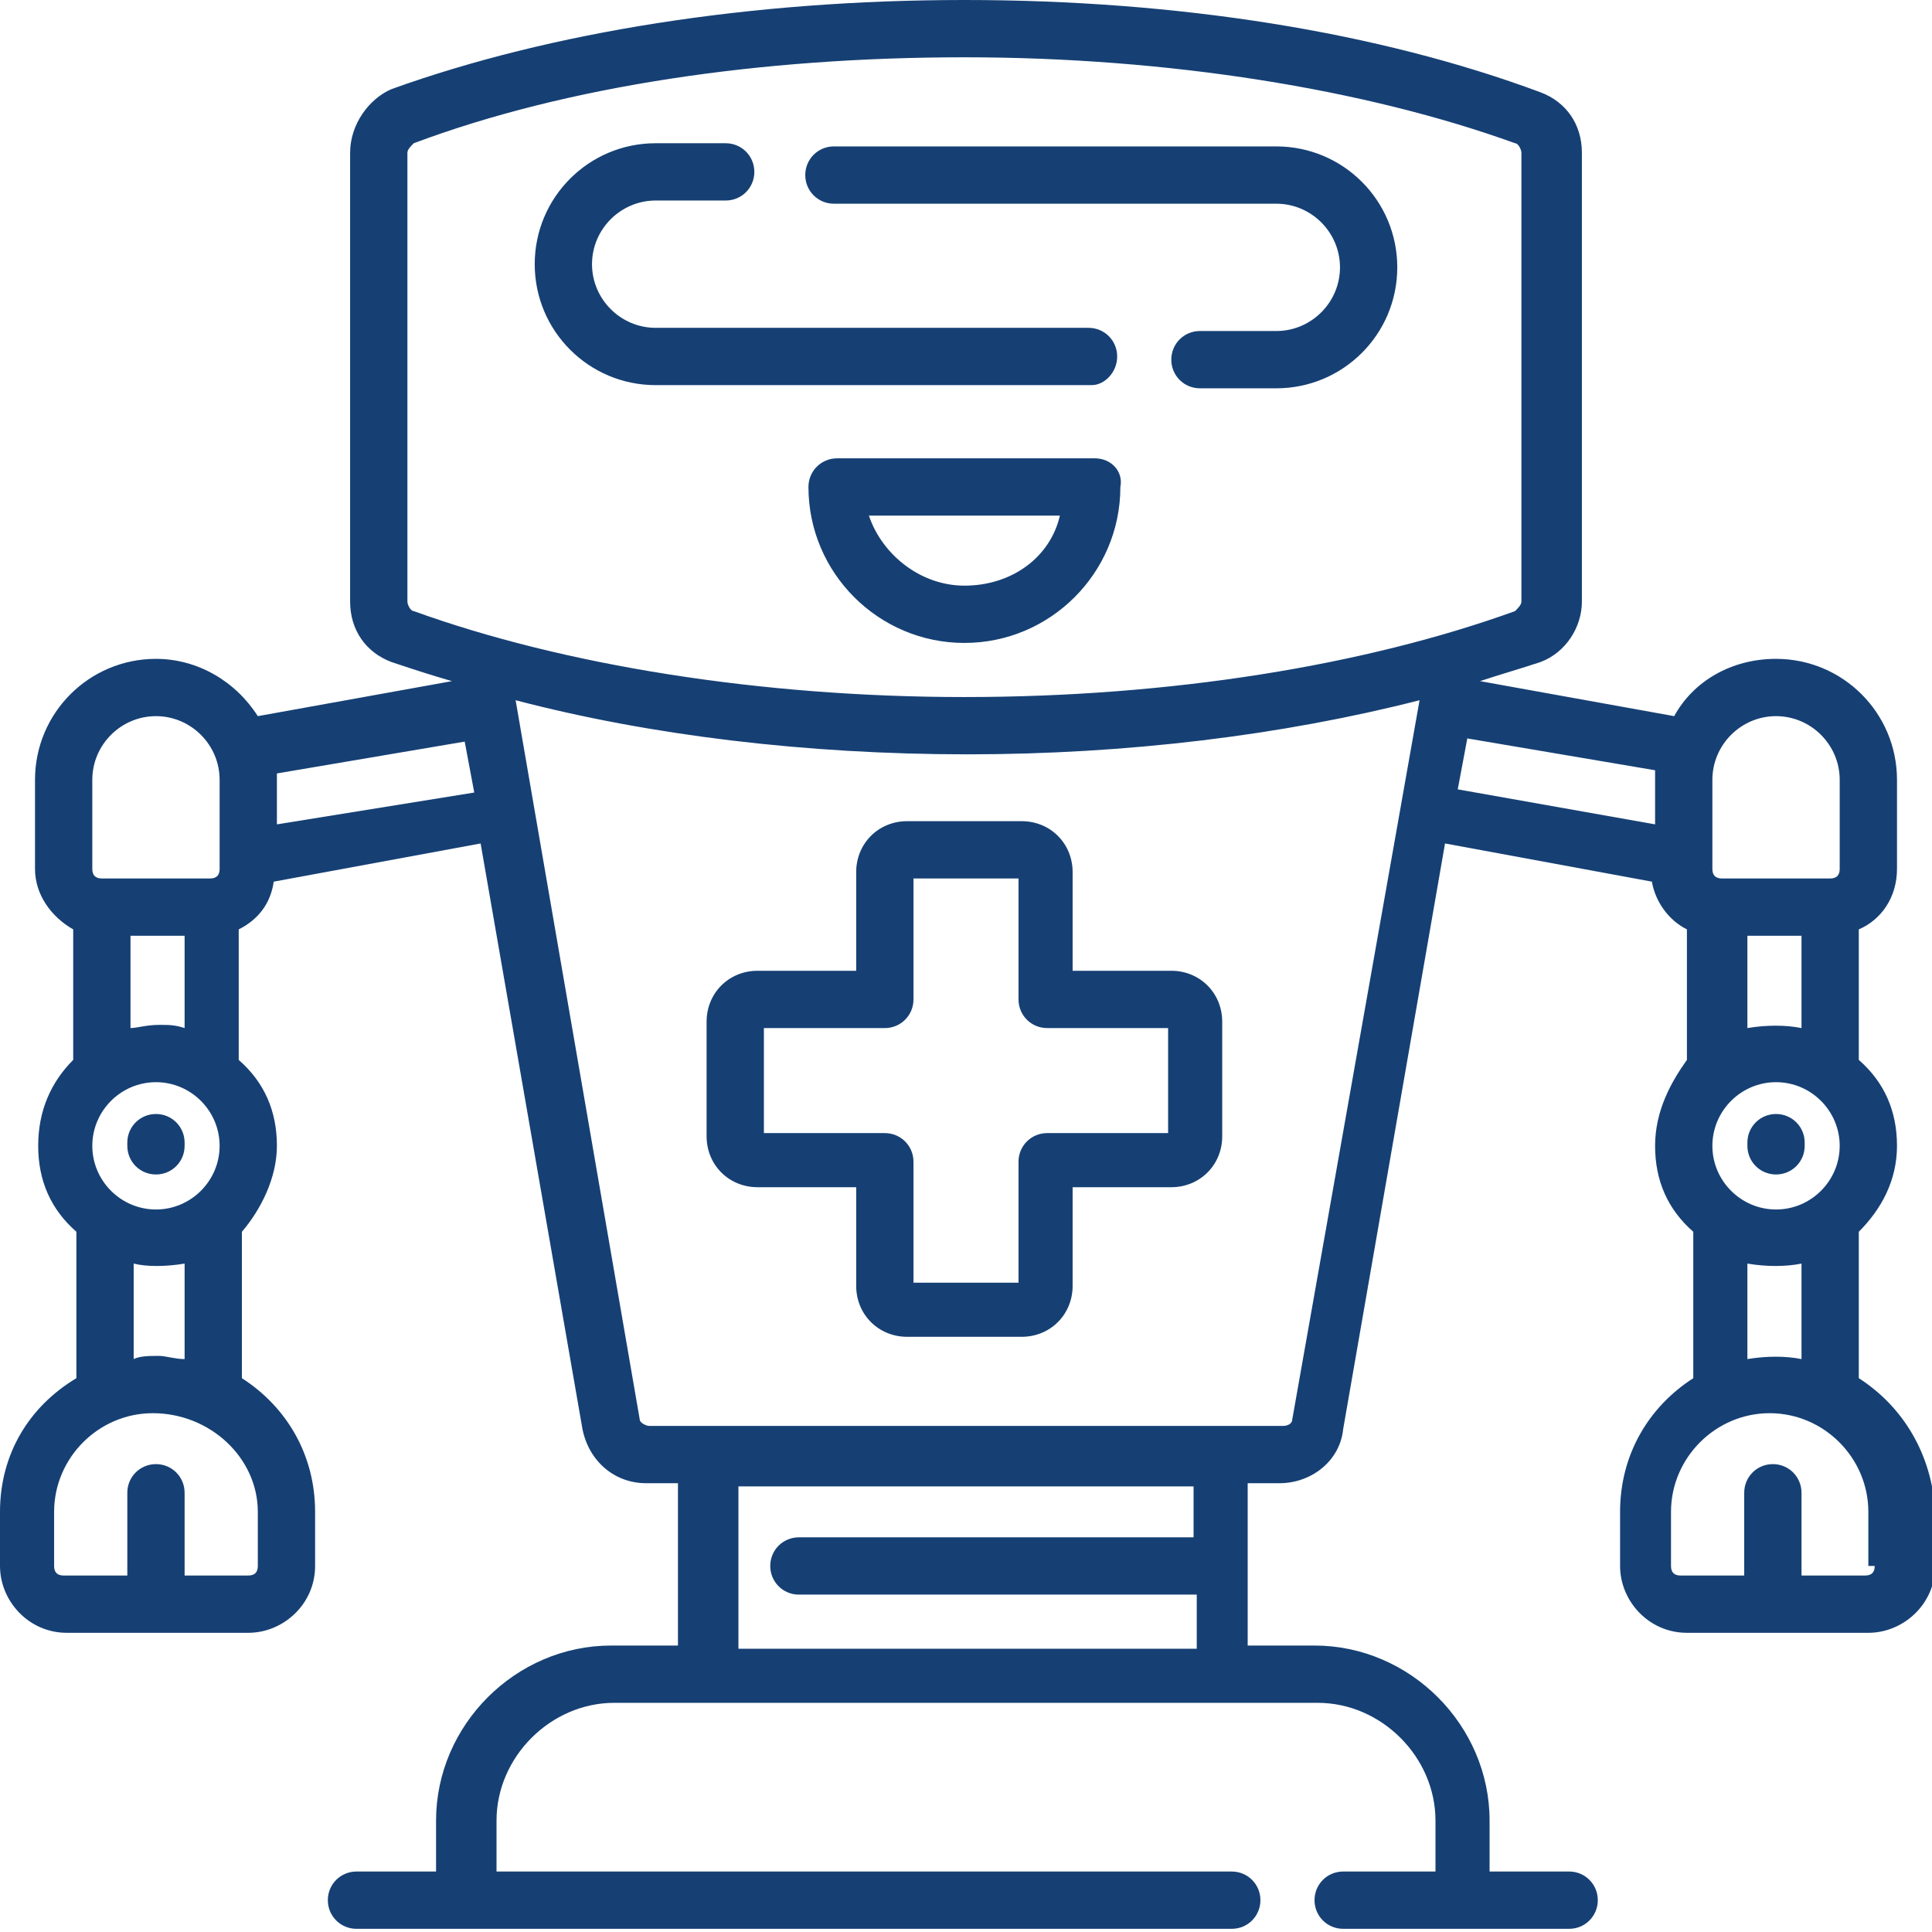
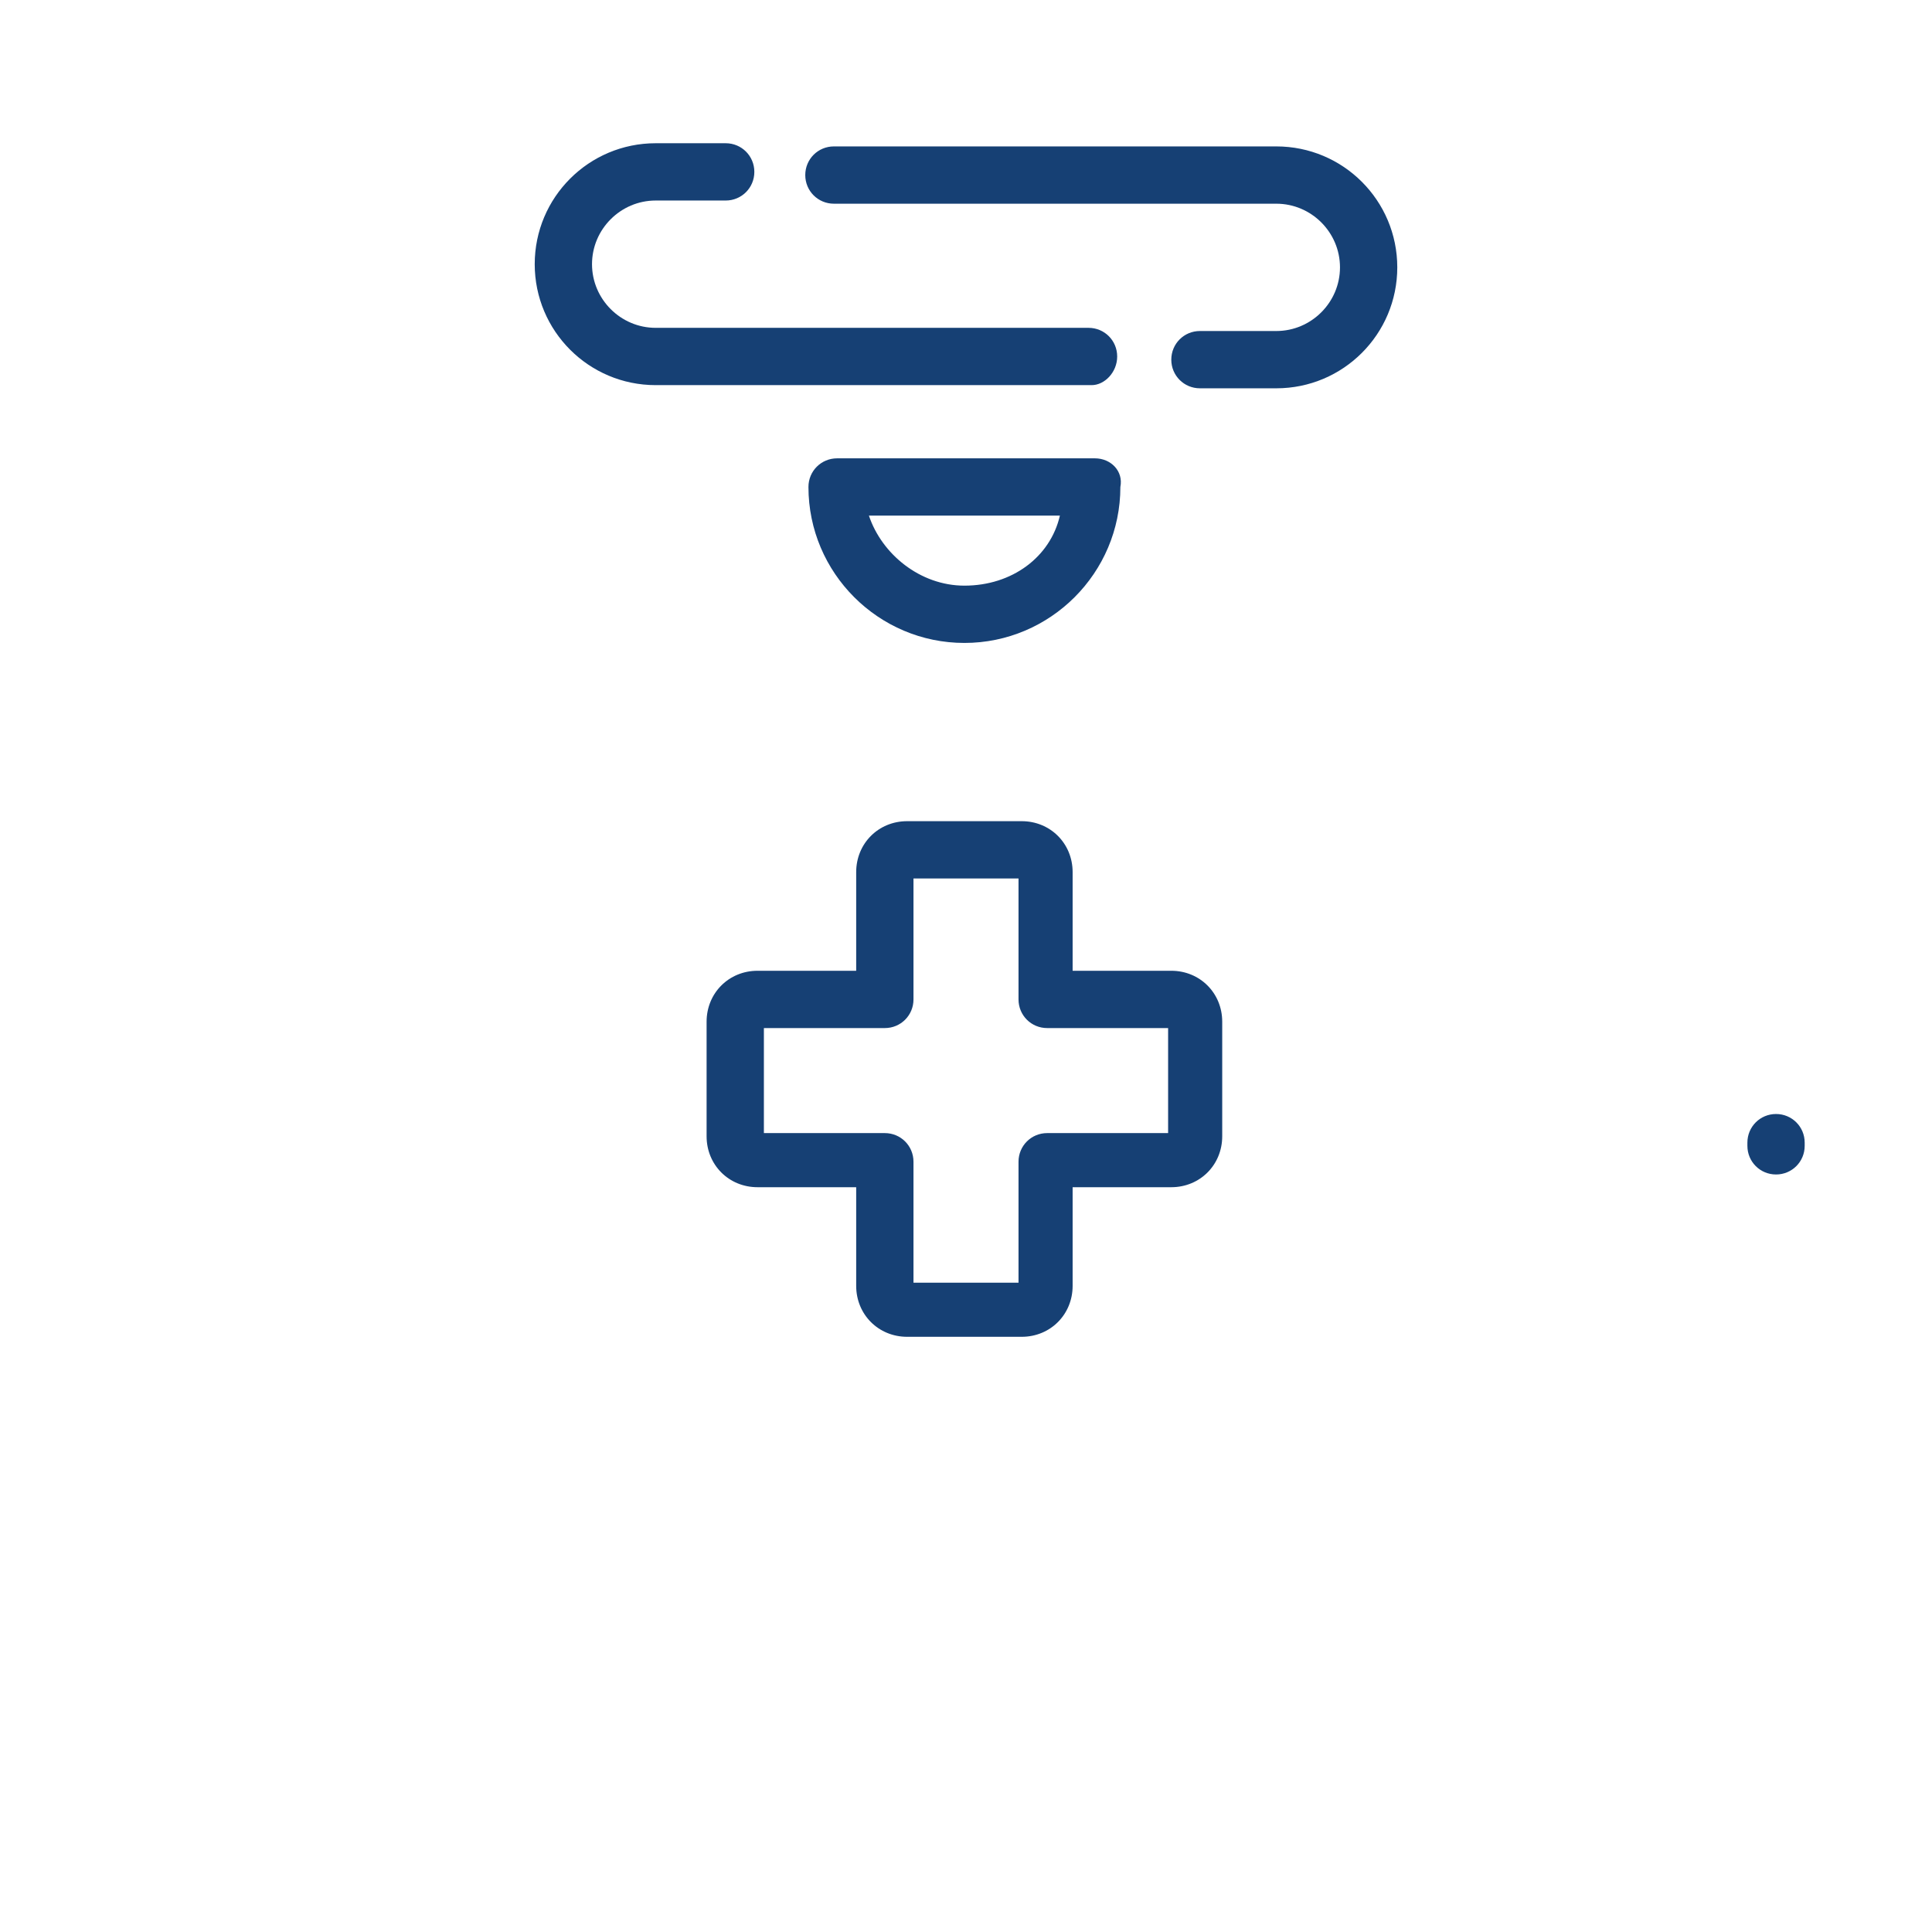
<svg xmlns="http://www.w3.org/2000/svg" version="1.1" id="Layer_1" x="0px" y="0px" viewBox="0 0 60.7 60.7" style="enable-background:new 0 0 60.7 60.7;" xml:space="preserve">
  <style type="text/css">
	.st0{fill:#164074;}
</style>
  <g>
    <g>
-       <path class="st0" d="M58.4,43.3v-4.6c0.7-0.7,1.2-1.6,1.2-2.7c0-1.1-0.4-2-1.2-2.7v-4.1c0.7-0.3,1.2-1,1.2-1.9v-2.8    c0-2.1-1.7-3.8-3.8-3.8c-1.4,0-2.6,0.7-3.2,1.8l-6.1-1.1l0,0c0.6-0.2,1.3-0.4,1.9-0.6c0.8-0.3,1.3-1.1,1.3-1.9V4.8    c0-0.9-0.5-1.6-1.3-1.9C43.3,1,37,0,30.3,0s-13,1-18,2.8C11.6,3.1,11,3.9,11,4.8v14.1c0,0.9,0.5,1.6,1.3,1.9    c0.6,0.2,1.2,0.4,1.9,0.6l0,0l-6.1,1.1c-0.7-1.1-1.9-1.8-3.2-1.8c-2.1,0-3.8,1.7-3.8,3.8v2.8c0,0.8,0.5,1.5,1.2,1.9v4.1    C1.6,34,1.2,34.9,1.2,36c0,1.1,0.4,2,1.2,2.7v4.6C0.9,44.2,0,45.7,0,47.5v1.7c0,1.1,0.9,2.1,2.1,2.1h5.7c1.1,0,2.1-0.9,2.1-2.1    v-1.7c0-1.8-0.9-3.3-2.3-4.2v-4.6C8.2,38,8.7,37,8.7,36c0-1.1-0.4-2-1.2-2.7v-4.1c0.6-0.3,1-0.8,1.1-1.5l6.5-1.2l3.2,18.4    c0.2,1,1,1.7,2,1.7h1v5.1h-2.1c-3,0-5.5,2.5-5.5,5.5v1.6h-2.5c-0.5,0-0.9,0.4-0.9,0.9c0,0.5,0.4,0.9,0.9,0.9h27.5    c0.5,0,0.9-0.4,0.9-0.9c0-0.5-0.4-0.9-0.9-0.9H15.6v-1.6c0-2,1.7-3.7,3.7-3.7h22.1c2,0,3.7,1.7,3.7,3.7v1.6h-2.9    c-0.5,0-0.9,0.4-0.9,0.9c0,0.5,0.4,0.9,0.9,0.9h7.1c0.5,0,0.9-0.4,0.9-0.9c0-0.5-0.4-0.9-0.9-0.9h-2.5v-1.6c0-3-2.5-5.5-5.5-5.5    h-2.1v-5.1h1c1,0,1.9-0.7,2-1.7l3.2-18.4l6.5,1.2c0.1,0.6,0.5,1.2,1.1,1.5v4.1C52.5,34,52,34.9,52,36c0,1.1,0.4,2,1.2,2.7v4.6    c-1.4,0.9-2.3,2.4-2.3,4.2v1.7c0,1.1,0.9,2.1,2.1,2.1h5.7c1.1,0,2.1-0.9,2.1-2.1v-1.7C60.7,45.7,59.8,44.2,58.4,43.3z M4.9,38    c-1.1,0-2-0.9-2-2c0-1.1,0.9-2,2-2c1.1,0,2,0.9,2,2C6.9,37.1,6,38,4.9,38z M5.8,39.7v3c-0.3,0-0.6-0.1-0.8-0.1    c-0.3,0-0.6,0-0.8,0.1v-3C4.6,39.8,5.2,39.8,5.8,39.7z M4.1,32.3v-2.9h1.7v2.9c-0.3-0.1-0.5-0.1-0.8-0.1    C4.6,32.2,4.3,32.3,4.1,32.3z M2.9,24.5c0-1.1,0.9-2,2-2s2,0.9,2,2v2.8c0,0.2-0.1,0.3-0.3,0.3H3.2c-0.2,0-0.3-0.1-0.3-0.3h0V24.5z     M8.1,47.5v1.7c0,0.2-0.1,0.3-0.3,0.3h-2v-2.6c0-0.5-0.4-0.9-0.9-0.9S4,46.4,4,46.9v2.6h-2c-0.2,0-0.3-0.1-0.3-0.3v-1.7    c0-1.7,1.4-3.1,3.1-3.1C6.6,44.4,8.1,45.8,8.1,47.5z M8.7,25.9v-1.4c0-0.1,0-0.1,0-0.2l5.9-1l0.3,1.6L8.7,25.9z M37.5,48.3H25.1    c-0.5,0-0.9,0.4-0.9,0.9s0.4,0.9,0.9,0.9h12.5v1.7H23.2v-5.1h14.3h0V48.3z M40.6,44.6c0,0.1-0.1,0.2-0.3,0.2h-1.9h-18    c-0.1,0-0.3-0.1-0.3-0.2L16.2,22c4.2,1.1,9.1,1.7,14.2,1.7c5,0,9.9-0.6,14.2-1.7L40.6,44.6z M30.3,21.9c-6.4,0-12.6-1-17.3-2.7    c-0.1,0-0.2-0.2-0.2-0.3V4.8c0-0.1,0.1-0.2,0.2-0.3c4.8-1.8,10.9-2.7,17.3-2.7c6.4,0,12.6,1,17.3,2.7c0.1,0,0.2,0.2,0.2,0.3v14.1    c0,0.1-0.1,0.2-0.2,0.3C42.9,20.9,36.8,21.9,30.3,21.9z M52,24.5v1.4l-6.2-1.1l0.3-1.6l5.9,1C52,24.3,52,24.4,52,24.5z M55.8,38    c-1.1,0-2-0.9-2-2c0-1.1,0.9-2,2-2c1.1,0,2,0.9,2,2C57.8,37.1,56.9,38,55.8,38z M56.6,39.7v3c-0.5-0.1-1.1-0.1-1.7,0v-3    C55.5,39.8,56.1,39.8,56.6,39.7z M54.9,32.3v-2.9h1.7v2.9C56.1,32.2,55.5,32.2,54.9,32.3z M53.8,24.5c0-1.1,0.9-2,2-2    c1.1,0,2,0.9,2,2v2.8c0,0.2-0.1,0.3-0.3,0.3h-3.4c-0.2,0-0.3-0.1-0.3-0.3h0V24.5z M58.9,49.2c0,0.2-0.1,0.3-0.3,0.3h-2v-2.6    c0-0.5-0.4-0.9-0.9-0.9s-0.9,0.4-0.9,0.9v2.6h-2c-0.2,0-0.3-0.1-0.3-0.3v-1.7c0-1.7,1.4-3.1,3.1-3.1c1.7,0,3.1,1.4,3.1,3.1V49.2z" />
-       <path class="st0" d="M4.9,35C4.4,35,4,35.4,4,35.9V36c0,0.5,0.4,0.9,0.9,0.9s0.9-0.4,0.9-0.9v-0.1C5.8,35.4,5.4,35,4.9,35z" />
      <path class="st0" d="M55.8,35c-0.5,0-0.9,0.4-0.9,0.9V36c0,0.5,0.4,0.9,0.9,0.9c0.5,0,0.9-0.4,0.9-0.9v-0.1    C56.7,35.4,56.3,35,55.8,35z" />
      <path class="st0" d="M40.1,4.6H26.2c-0.5,0-0.9,0.4-0.9,0.9s0.4,0.9,0.9,0.9h13.9c1.1,0,2,0.9,2,2c0,1.1-0.9,2-2,2h-2.4    c-0.5,0-0.9,0.4-0.9,0.9s0.4,0.9,0.9,0.9h2.4c2.1,0,3.8-1.7,3.8-3.8C43.9,6.3,42.2,4.6,40.1,4.6z" />
      <path class="st0" d="M34.4,14.4h-8.1c-0.5,0-0.9,0.4-0.9,0.9c0,2.7,2.2,4.9,4.9,4.9s4.9-2.2,4.9-4.9    C35.3,14.8,34.9,14.4,34.4,14.4z M30.3,18.4c-1.4,0-2.6-1-3-2.2h6C33,17.5,31.8,18.4,30.3,18.4z" />
      <path class="st0" d="M35.1,11.2c0-0.5-0.4-0.9-0.9-0.9H20.6c-1.1,0-2-0.9-2-2c0-1.1,0.9-2,2-2h2.2c0.5,0,0.9-0.4,0.9-0.9    s-0.4-0.9-0.9-0.9h-2.2c-2.1,0-3.8,1.7-3.8,3.8c0,2.1,1.7,3.8,3.8,3.8h13.7C34.7,12.1,35.1,11.7,35.1,11.2z" />
      <path class="st0" d="M26.9,27.4v3.1h-3.1c-0.9,0-1.6,0.7-1.6,1.6v3.6c0,0.9,0.7,1.6,1.6,1.6h3.1v3.1c0,0.9,0.7,1.6,1.6,1.6h3.6    c0.9,0,1.6-0.7,1.6-1.6v-3.1h3.1c0.9,0,1.6-0.7,1.6-1.6v-3.6c0-0.9-0.7-1.6-1.6-1.6h-3.1v-3.1c0-0.9-0.7-1.6-1.6-1.6h-3.6    C27.6,25.8,26.9,26.5,26.9,27.4z M28.7,27.6H32v3.8c0,0.5,0.4,0.9,0.9,0.9h3.8v3.3h-3.8c-0.5,0-0.9,0.4-0.9,0.9v3.8h-3.3v-3.8    c0-0.5-0.4-0.9-0.9-0.9H24v-3.3h3.8c0.5,0,0.9-0.4,0.9-0.9V27.6z" />
    </g>
  </g>
</svg>